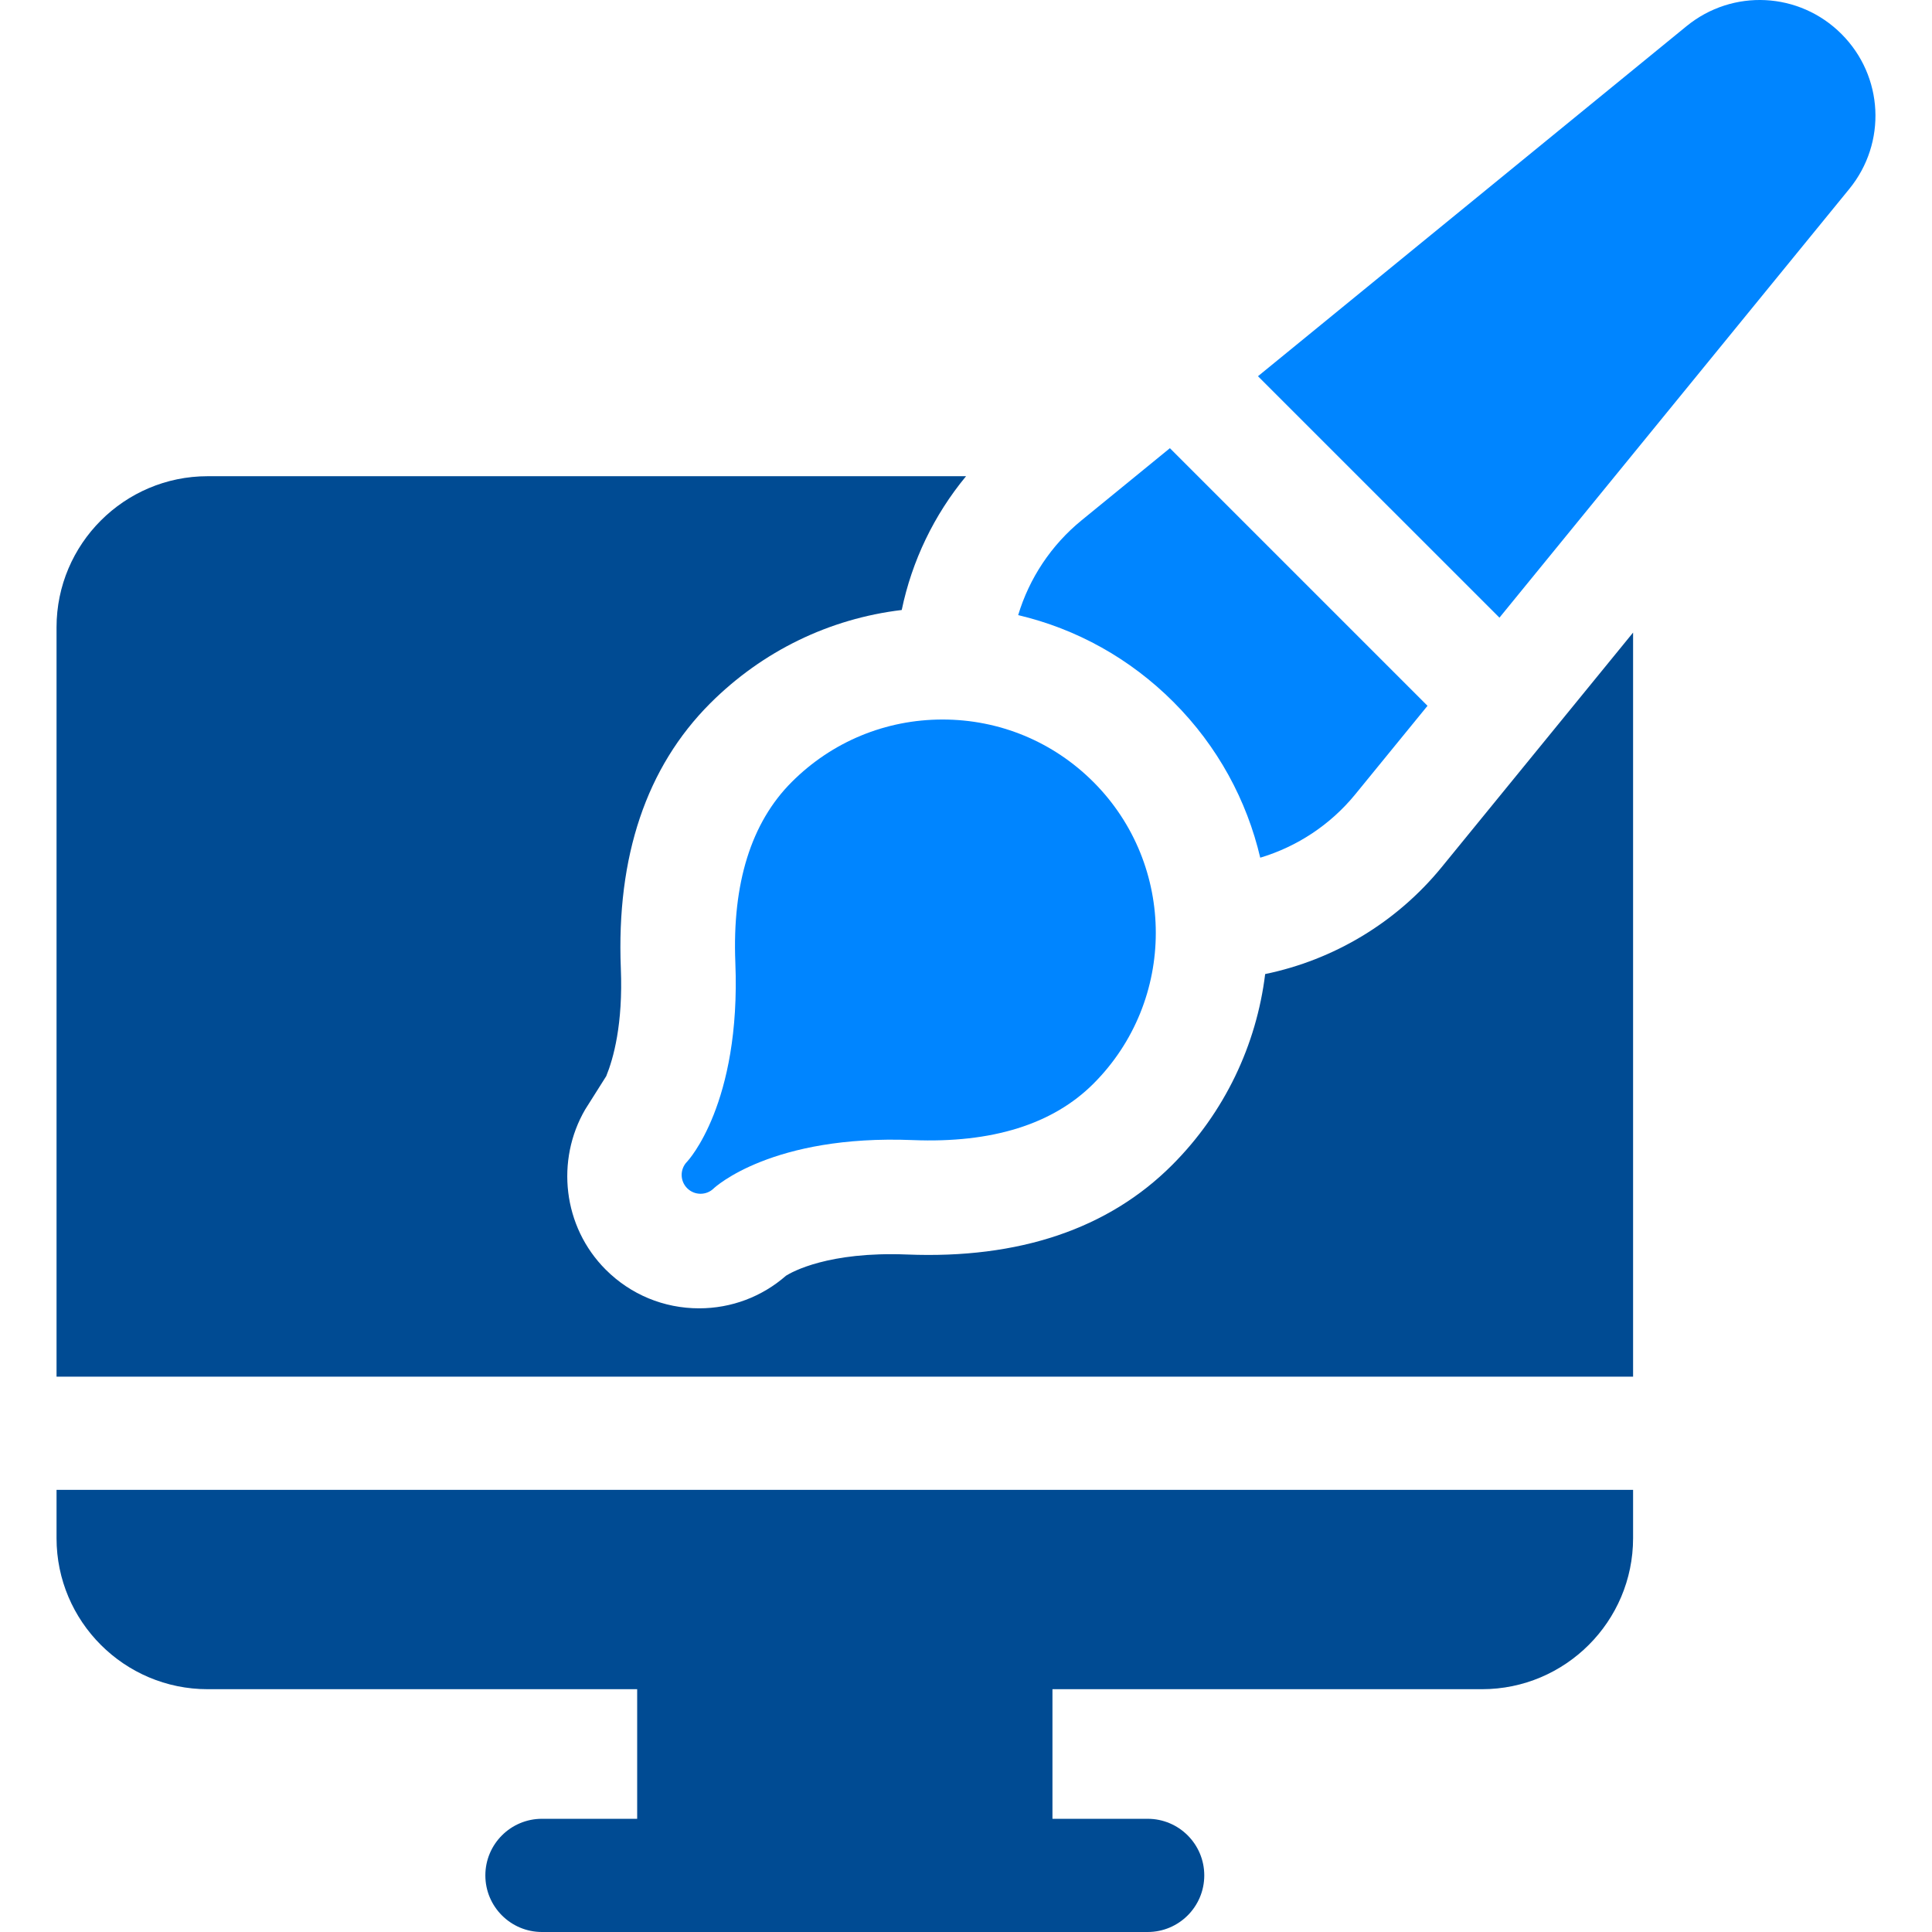
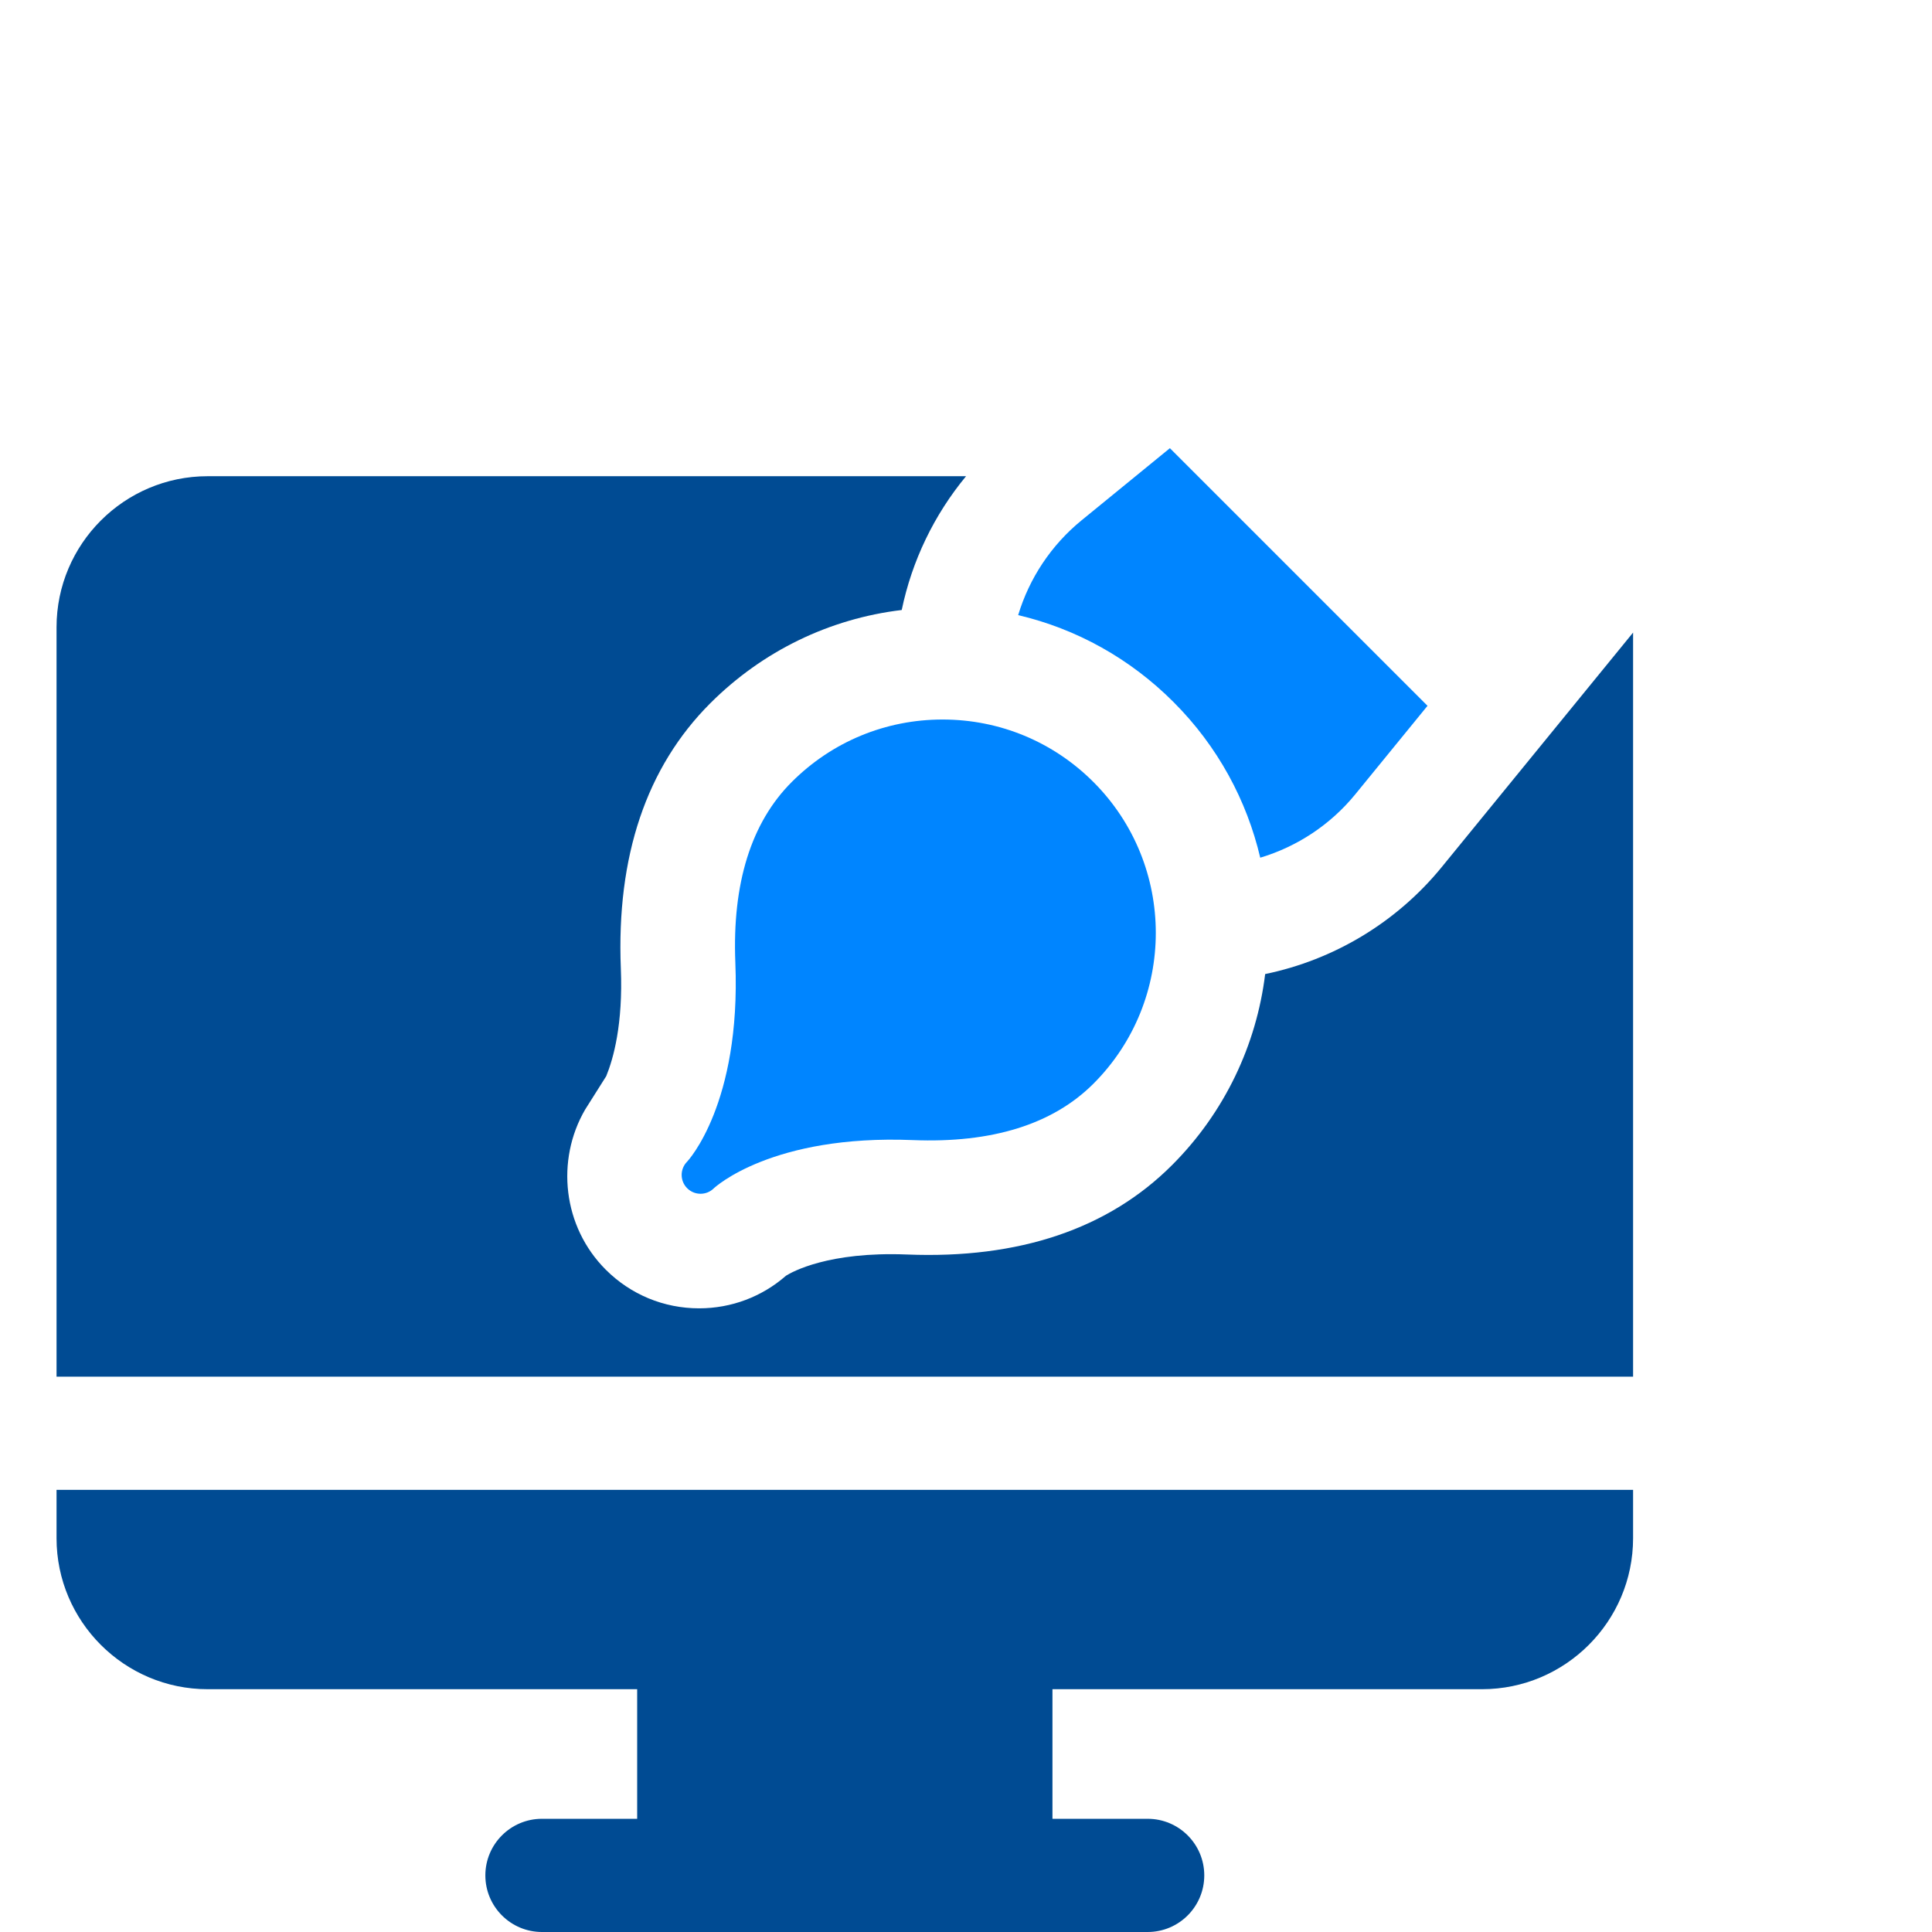
<svg xmlns="http://www.w3.org/2000/svg" width="64" height="64" viewBox="0 0 64 64" fill="none">
  <g clip-path="url(#clip0_1417_6171)">
    <path d="M41.91 32.267C41.622 34.616 40.566 36.855 38.826 38.595C36.711 40.711 33.755 41.707 30.042 41.557C27.438 41.454 26.236 42.135 26.038 42.259C25.241 42.957 24.228 43.34 23.159 43.34C21.991 43.34 20.892 42.885 20.066 42.059C18.639 40.632 18.409 38.432 19.383 36.756L20.082 35.649C20.319 35.07 20.641 33.927 20.566 32.081C20.417 28.367 21.413 25.412 23.528 23.297C25.261 21.566 27.476 20.494 29.871 20.207C30.209 18.578 30.943 17.055 32.002 15.775H6.879C4.119 15.775 1.873 18.02 1.873 20.78V45.604H54.098V20.955L47.752 28.732C46.26 30.556 44.187 31.797 41.91 32.267Z" fill="#004B93" />
    <path d="M1.873 50.954C1.873 53.712 4.119 55.957 6.879 55.957H21.107V60.25H17.953C16.918 60.25 16.078 61.09 16.078 62.125C16.078 63.16 16.918 64 17.953 64H38.018C39.053 64 39.893 63.16 39.893 62.125C39.893 61.09 39.053 60.25 38.018 60.25H34.864V55.957H49.092C51.852 55.957 54.098 53.712 54.098 50.954V49.354H1.873V50.954H1.873Z" fill="#004B93" />
    <path d="M22.763 38.48C22.762 38.48 22.762 38.48 22.762 38.48C22.761 38.481 22.761 38.481 22.761 38.481L22.761 38.481C22.76 38.482 22.76 38.482 22.76 38.482C22.76 38.483 22.76 38.483 22.759 38.483L22.759 38.483C22.759 38.483 22.759 38.483 22.759 38.483C22.759 38.483 22.759 38.483 22.759 38.484C22.758 38.484 22.758 38.484 22.758 38.484C22.758 38.484 22.758 38.484 22.758 38.484C22.758 38.484 22.758 38.485 22.757 38.485C22.757 38.485 22.757 38.485 22.757 38.485L22.757 38.486C22.52 38.73 22.522 39.121 22.764 39.362C22.886 39.484 23.046 39.545 23.206 39.545C23.364 39.545 23.523 39.486 23.644 39.366C23.682 39.33 25.576 37.579 30.24 37.767C32.864 37.872 34.876 37.244 36.221 35.899C38.976 33.144 38.976 28.661 36.221 25.905C34.886 24.57 33.111 23.835 31.224 23.835C29.336 23.835 27.562 24.57 26.227 25.905C24.882 27.25 24.254 29.262 24.359 31.886C24.548 36.576 22.778 38.464 22.764 38.479C22.763 38.479 22.763 38.479 22.763 38.48Z" fill="#0085FF" />
    <path d="M41.747 28.412C42.97 28.046 44.071 27.321 44.892 26.317L47.288 23.381L38.754 14.847L35.83 17.235C34.824 18.055 34.096 19.155 33.728 20.377C35.661 20.831 37.434 21.815 38.872 23.254C40.345 24.726 41.303 26.52 41.747 28.412Z" fill="#0085FF" />
-     <path d="M61.001 1.126C59.605 -0.27 57.397 -0.382 55.867 0.868L41.672 12.463L49.671 20.461L61.26 6.259C62.508 4.73 62.397 2.522 61.001 1.126Z" fill="#0085FF" />
  </g>
  <defs>
    <clipPath id="clip0_1417_6171">
      <rect width="64" height="64" fill="white" />
    </clipPath>
  </defs>
</svg>